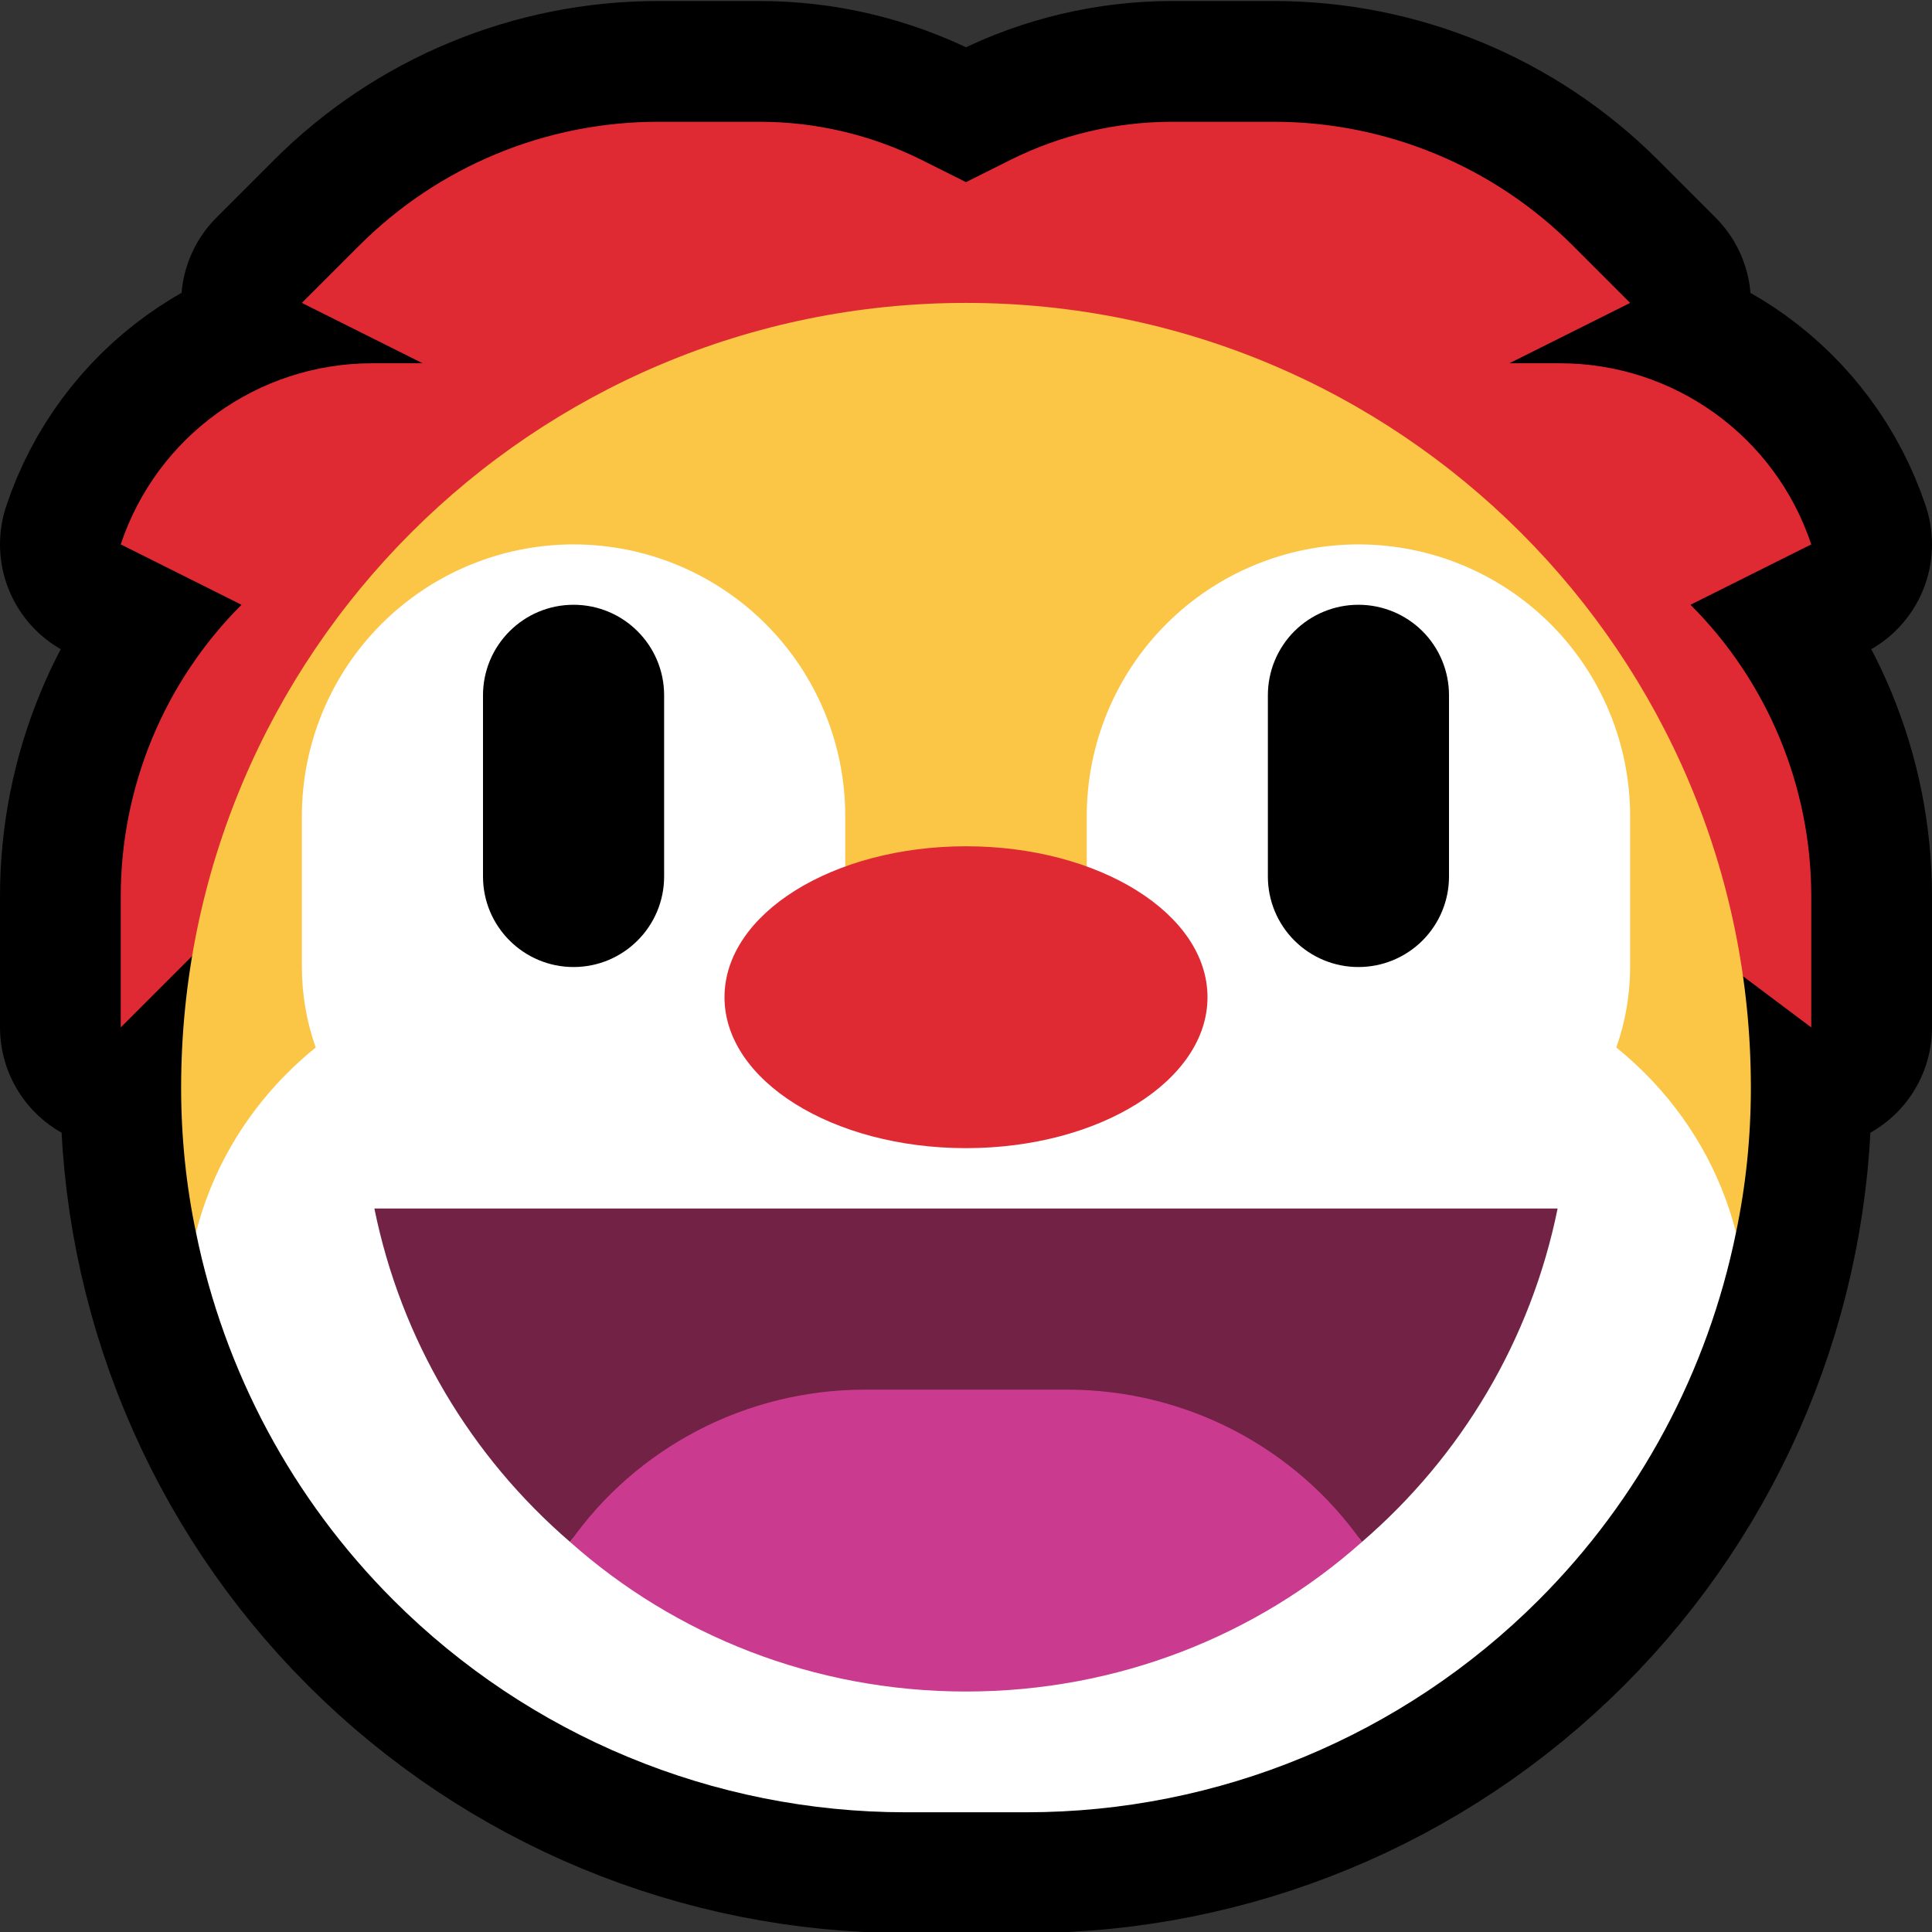
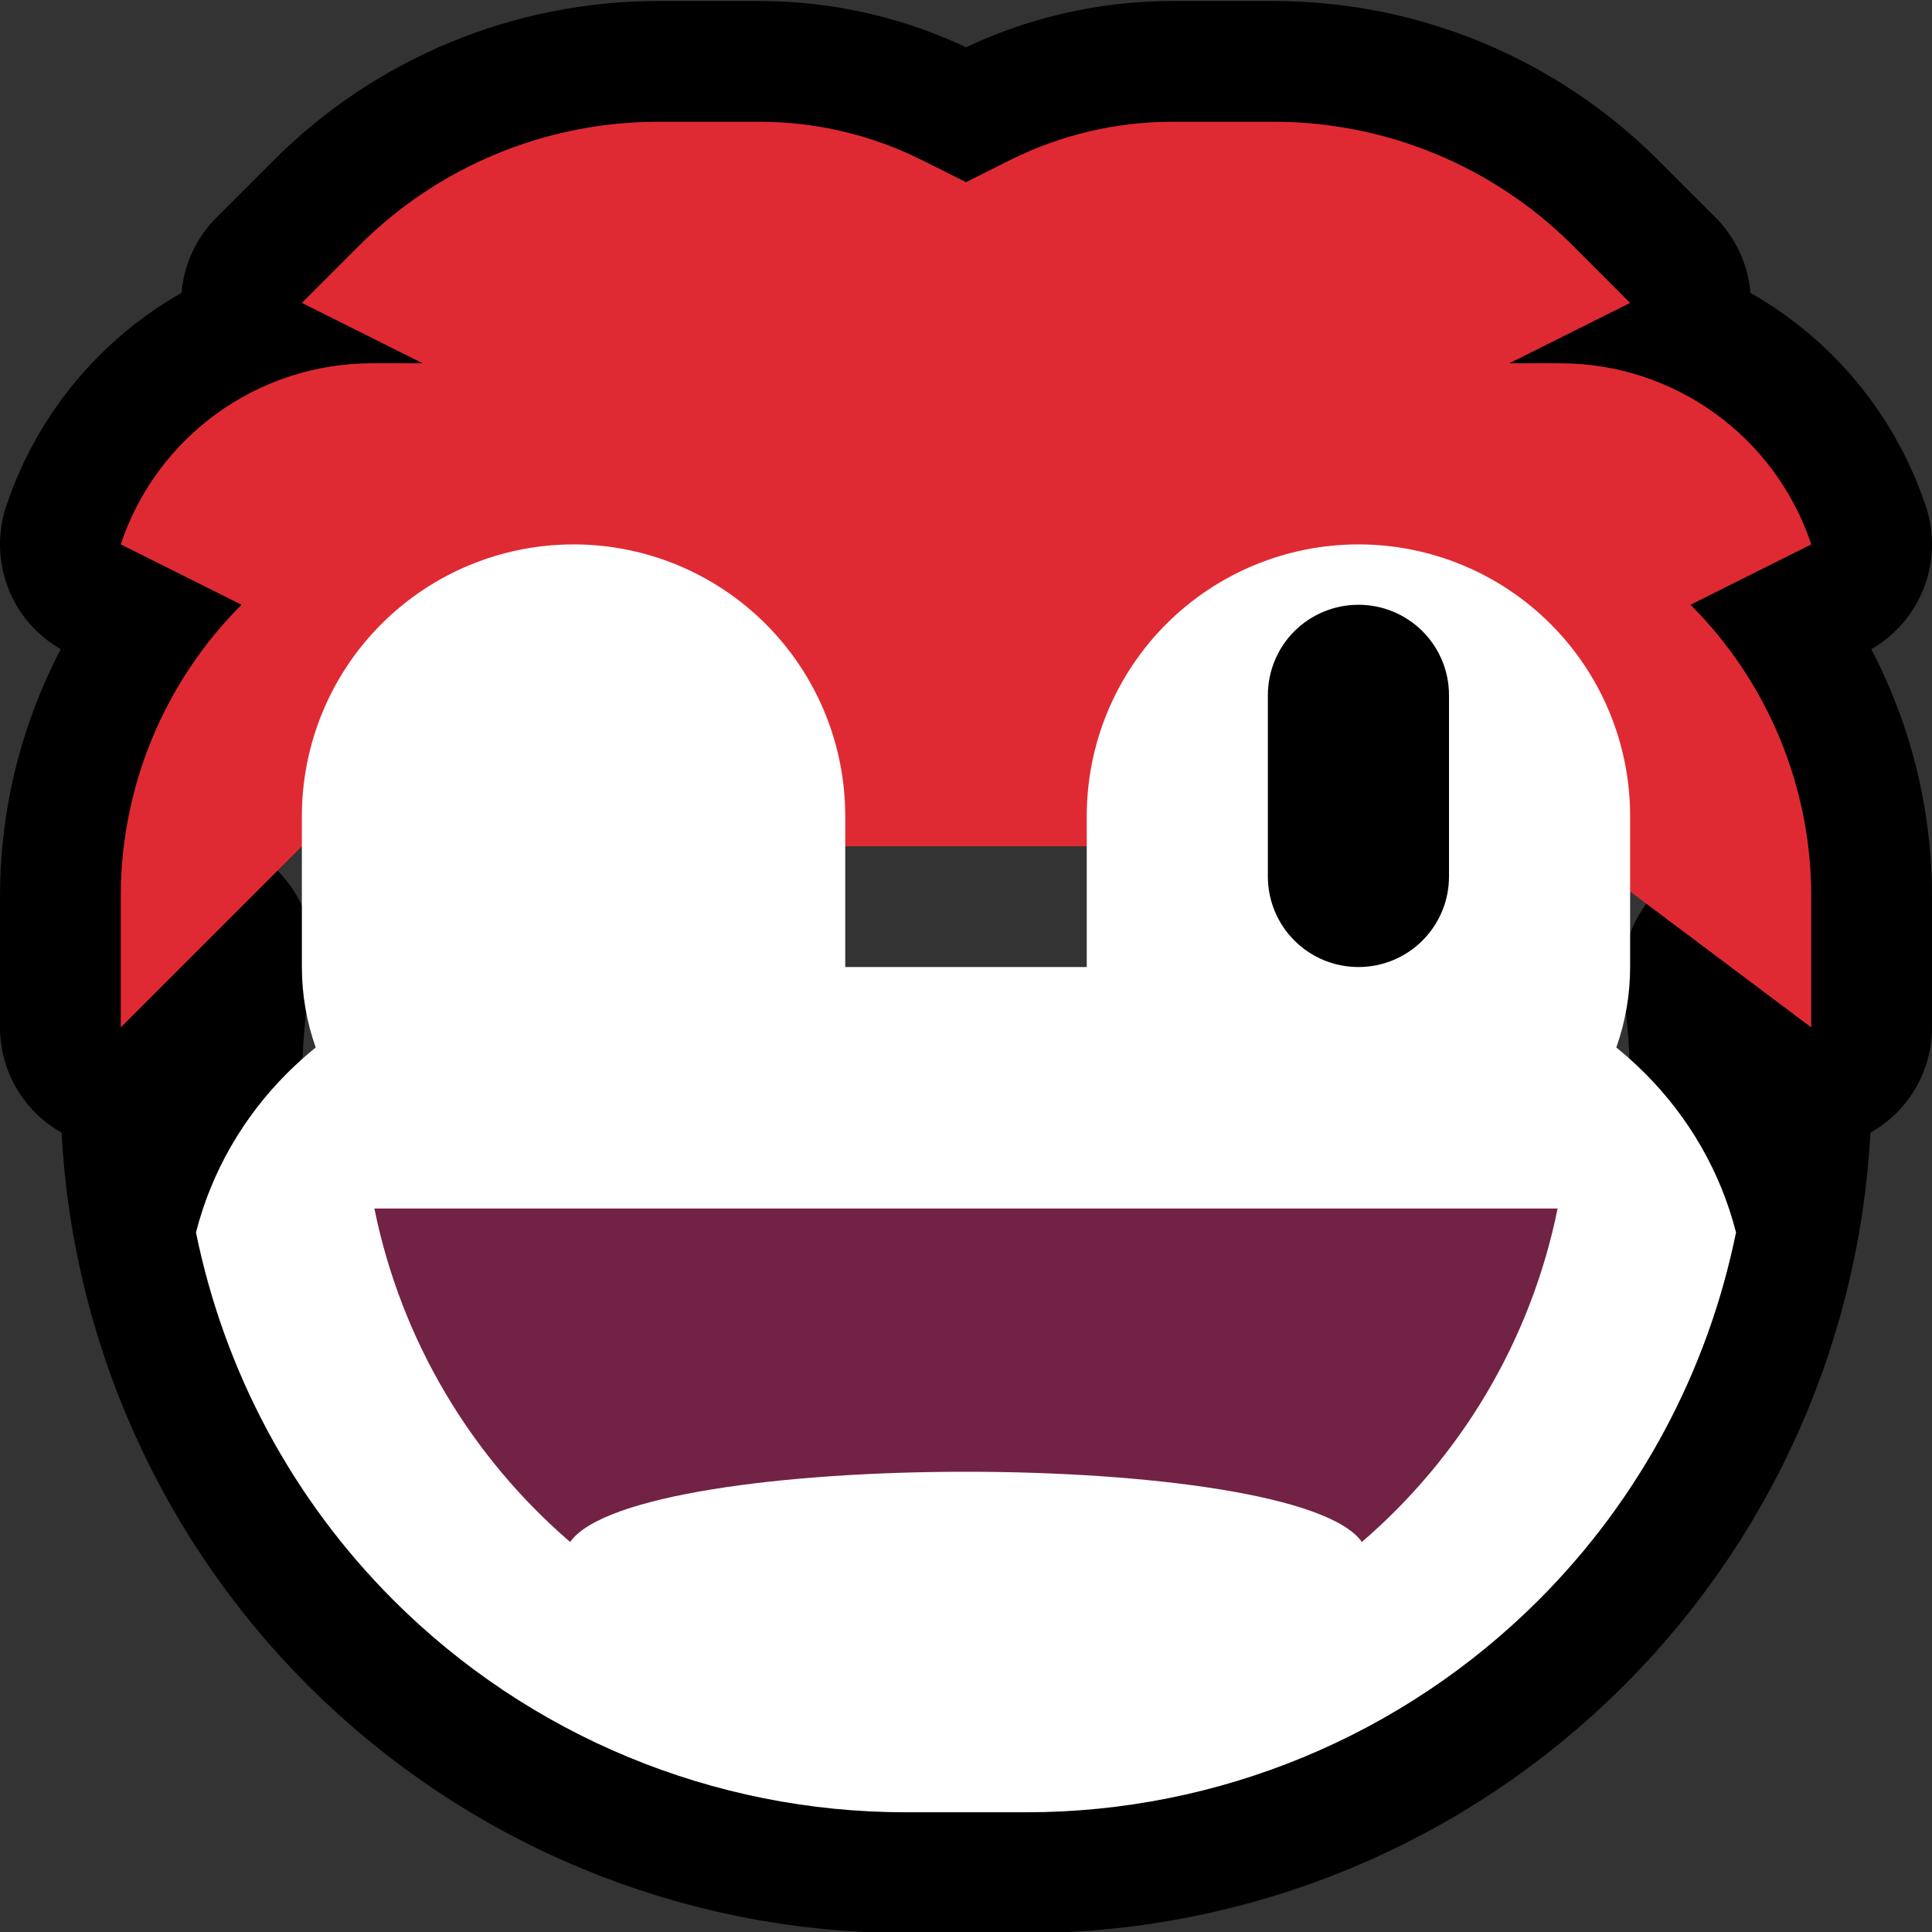
<svg xmlns="http://www.w3.org/2000/svg" width="100%" height="100%" viewBox="0 0 32 32" version="1.1" xml:space="preserve" style="fill-rule:evenodd;clip-rule:evenodd;stroke-linecap:round;stroke-linejoin:round;stroke-miterlimit:1.5;">
  <rect x="0" y="0" width="32" height="32" fill="#333333" stroke="none" />
  <rect id="clown" x="0" y="0.017" width="32" height="32" style="fill:none;" />
  <clipPath id="_clip1">
    <rect x="0" y="0.017" width="32" height="32" />
  </clipPath>
  <g clip-path="url(#_clip1)">
    <g id="outline">
      <path d="M16.733,2.65c0.833,-0.416 1.752,-0.633 2.683,-0.633c0.507,0 1.098,0 1.685,0c1.856,0 3.637,0.737 4.949,2.05c0.528,0.528 0.95,0.95 0.95,0.95l-2,1l0.839,0c1.888,0 3.564,1.208 4.161,2.999c0,0 0,0.001 0,0.001l-2,1c0,0 0,0 0,0c1.281,1.28 2,3.017 2,4.828c0,1.131 0,2.172 0,2.172l-1.13,-0.848c0.086,0.603 0.13,1.22 0.13,1.848c0,0 0,0 0,0c0,3.182 -1.264,6.235 -3.515,8.485c-2.25,2.25 -5.302,3.515 -8.485,3.515c-0.665,0 -1.335,0 -2,0c-3.183,0 -6.235,-1.265 -8.485,-3.515c-2.251,-2.25 -3.515,-5.303 -3.515,-8.485l0,0c0,-0.744 0.062,-1.473 0.182,-2.183l-1.182,1.183c0,0 0,-1.041 0,-2.172c0,-1.811 0.719,-3.548 2,-4.828c0,0 0,0 0,0l-2,-1c0,0 0,-0.001 0,-0.001c0.597,-1.791 2.273,-2.999 4.161,-2.999l0.839,0l-2,-1c0,0 0.422,-0.422 0.95,-0.95c1.312,-1.313 3.093,-2.05 4.949,-2.05c0.587,0 1.178,0 1.685,0c0.931,0 1.85,0.217 2.683,0.633c0.397,0.199 0.733,0.367 0.733,0.367l0.733,-0.367Z" style="fill:none;stroke:#000;stroke-width:4px;" />
    </g>
    <g id="emoji">
      <path d="M16,3.017c0,0 -0.336,-0.168 -0.733,-0.367c-0.833,-0.416 -1.752,-0.633 -2.683,-0.633c-0.507,0 -1.098,0 -1.685,0c-1.856,0 -3.637,0.737 -4.949,2.05c-0.528,0.528 -0.95,0.95 -0.95,0.95l2,1l-0.839,0c-1.888,0 -3.564,1.208 -4.161,2.999c0,0 0,0.001 0,0.001l2,1c0,0 0,0 0,0c-1.281,1.28 -2,3.017 -2,4.828c0,1.131 0,2.172 0,2.172l3,-3l11,0l1,-1l0,-8l-1,-2Z" style="fill:#e02a33;" />
-       <path d="M16,3.017c0,0 0.336,-0.168 0.733,-0.367c0.833,-0.416 1.752,-0.633 2.683,-0.633c0.507,0 1.098,0 1.685,0c1.856,0 3.637,0.737 4.949,2.05c0.528,0.528 0.95,0.95 0.95,0.95l-2,1l0.839,0c1.888,0 3.564,1.208 4.161,2.999c0,0 0,0.001 0,0.001l-2,1c0,0 0,0 0,0c1.281,1.28 2,3.017 2,4.828c0,1.131 0,2.172 0,2.172l-4,-3l-10,0l-1,-1l0,-8l1,-2Z" style="fill:#e02a33;" />
+       <path d="M16,3.017c0,0 0.336,-0.168 0.733,-0.367c0.833,-0.416 1.752,-0.633 2.683,-0.633c0.507,0 1.098,0 1.685,0c1.856,0 3.637,0.737 4.949,2.05c0.528,0.528 0.95,0.95 0.95,0.95l-2,1l0.839,0c1.888,0 3.564,1.208 4.161,2.999c0,0 0,0.001 0,0.001l-2,1c0,0 0,0 0,0c1.281,1.28 2,3.017 2,4.828c0,1.131 0,2.172 0,2.172l-4,-3l-10,0l-1,-1l1,-2Z" style="fill:#e02a33;" />
      <g>
-         <path d="M3.246,20.413c-0.162,-0.769 -0.246,-1.578 -0.246,-2.396l0,0c0,-7.18 5.82,-13 13,-13c0,0 0,0 0,0c7.18,0 13,5.82 13,13c0,0 0,0 0,0c0,0.818 -0.084,1.627 -0.246,2.396c-0.259,-1.011 -25.249,-1.011 -25.508,0Z" style="fill:#fbc546;" />
        <path d="M3.246,20.413c0.259,-1.011 0.782,-1.909 1.511,-2.639c0.151,-0.15 0.308,-0.292 0.472,-0.424c-0.15,-0.424 -0.229,-0.875 -0.229,-1.333c0,-0.813 0,-1.672 0,-2.5c0,-1.194 0.474,-2.338 1.318,-3.182c0.844,-0.844 1.989,-1.318 3.182,-1.318c0,0 0,0 0,0c1.193,0 2.338,0.474 3.182,1.318c0.844,0.844 1.318,1.988 1.318,3.182l0,2.5l4,0l0,-2.5c0,-1.194 0.474,-2.338 1.318,-3.182c0.844,-0.844 1.989,-1.318 3.182,-1.318c0,0 0,0 0,0c1.193,0 2.338,0.474 3.182,1.318c0.844,0.844 1.318,1.988 1.318,3.182c0,0.828 0,1.687 0,2.5c0,0.458 -0.079,0.909 -0.229,1.333c0.164,0.132 0.321,0.274 0.472,0.424c0.729,0.73 1.252,1.628 1.511,2.639c-0.469,2.303 -1.597,4.417 -3.269,6.089c-2.25,2.25 -5.302,3.515 -8.485,3.515c-0.665,0 -1.335,0 -2,0c-3.183,0 -6.235,-1.265 -8.485,-3.515c-1.672,-1.672 -2.8,-3.786 -3.269,-6.089Z" style="fill:#fff;" />
      </g>
      <g>
        <path d="M9.443,25.54c-1.643,-1.415 -2.799,-3.34 -3.242,-5.523l19.598,0c-0.443,2.183 -1.599,4.108 -3.242,5.523c-1.09,-1.551 -12.024,-1.551 -13.114,0Z" style="fill:#722245;" />
-         <path d="M9.443,25.54c1.09,-1.551 2.9,-2.523 4.882,-2.523c1.09,0 2.26,0 3.35,0c1.982,0 3.792,0.972 4.882,2.523c-1.731,1.542 -4.036,2.477 -6.557,2.477c-2.521,0 -4.826,-0.935 -6.557,-2.477Z" style="fill:#ca3b8f;" />
      </g>
-       <ellipse cx="16" cy="16.517" rx="4" ry="2.5" style="fill:#e02a33;" />
      <g>
-         <path d="M11,11.517c0,-0.829 -0.672,-1.5 -1.5,-1.5c-0.828,0 -1.5,0.671 -1.5,1.5c0,0.916 0,2.083 0,3c0,0.828 0.672,1.5 1.5,1.5c0.828,0 1.5,-0.672 1.5,-1.5c0,-0.917 0,-2.084 0,-3Z" />
        <path d="M24,11.515c0,-0.398 -0.158,-0.779 -0.439,-1.06c-0.281,-0.28 -0.662,-0.438 -1.059,-0.438c-0.001,0 -0.003,0 -0.004,0c-0.397,0 -0.778,0.158 -1.059,0.438c-0.281,0.281 -0.439,0.662 -0.439,1.06c0,0.917 0,2.087 0,3.004c0,0.397 0.158,0.778 0.439,1.059c0.281,0.281 0.662,0.439 1.059,0.439c0.001,0 0.003,0 0.004,0c0.397,0 0.778,-0.158 1.059,-0.439c0.281,-0.281 0.439,-0.662 0.439,-1.059c0,-0.917 0,-2.087 0,-3.004Z" />
      </g>
    </g>
  </g>
</svg>